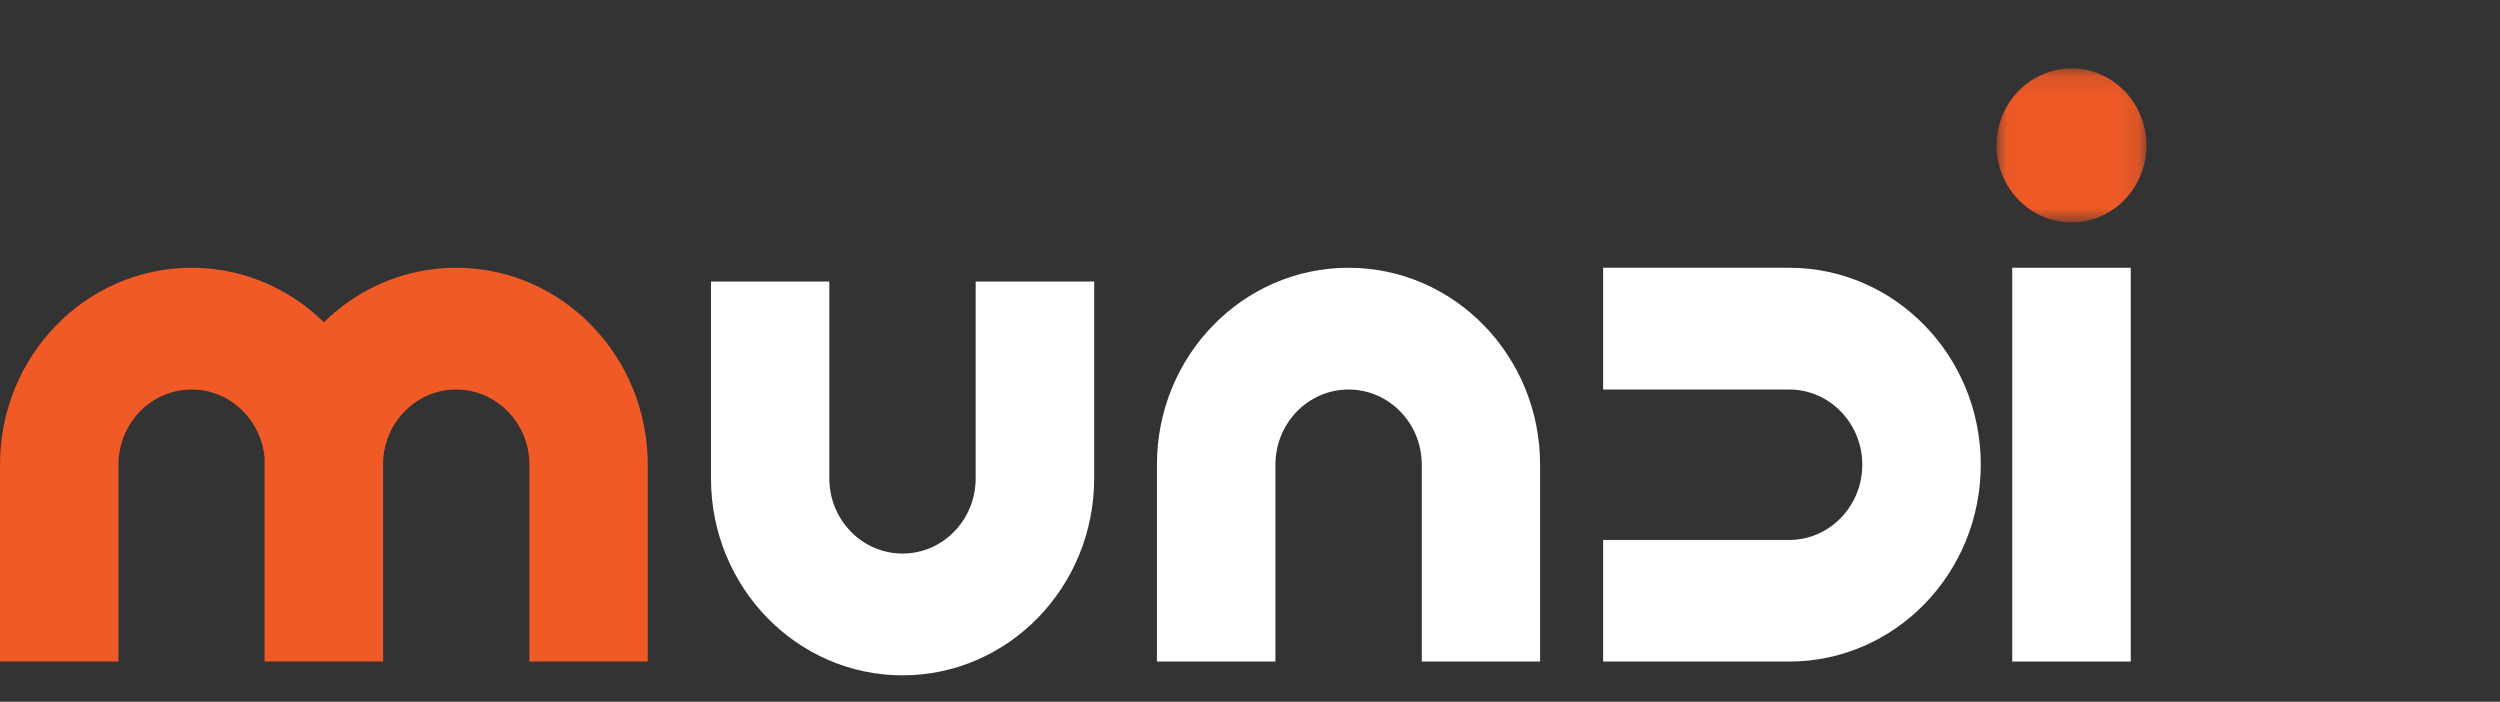
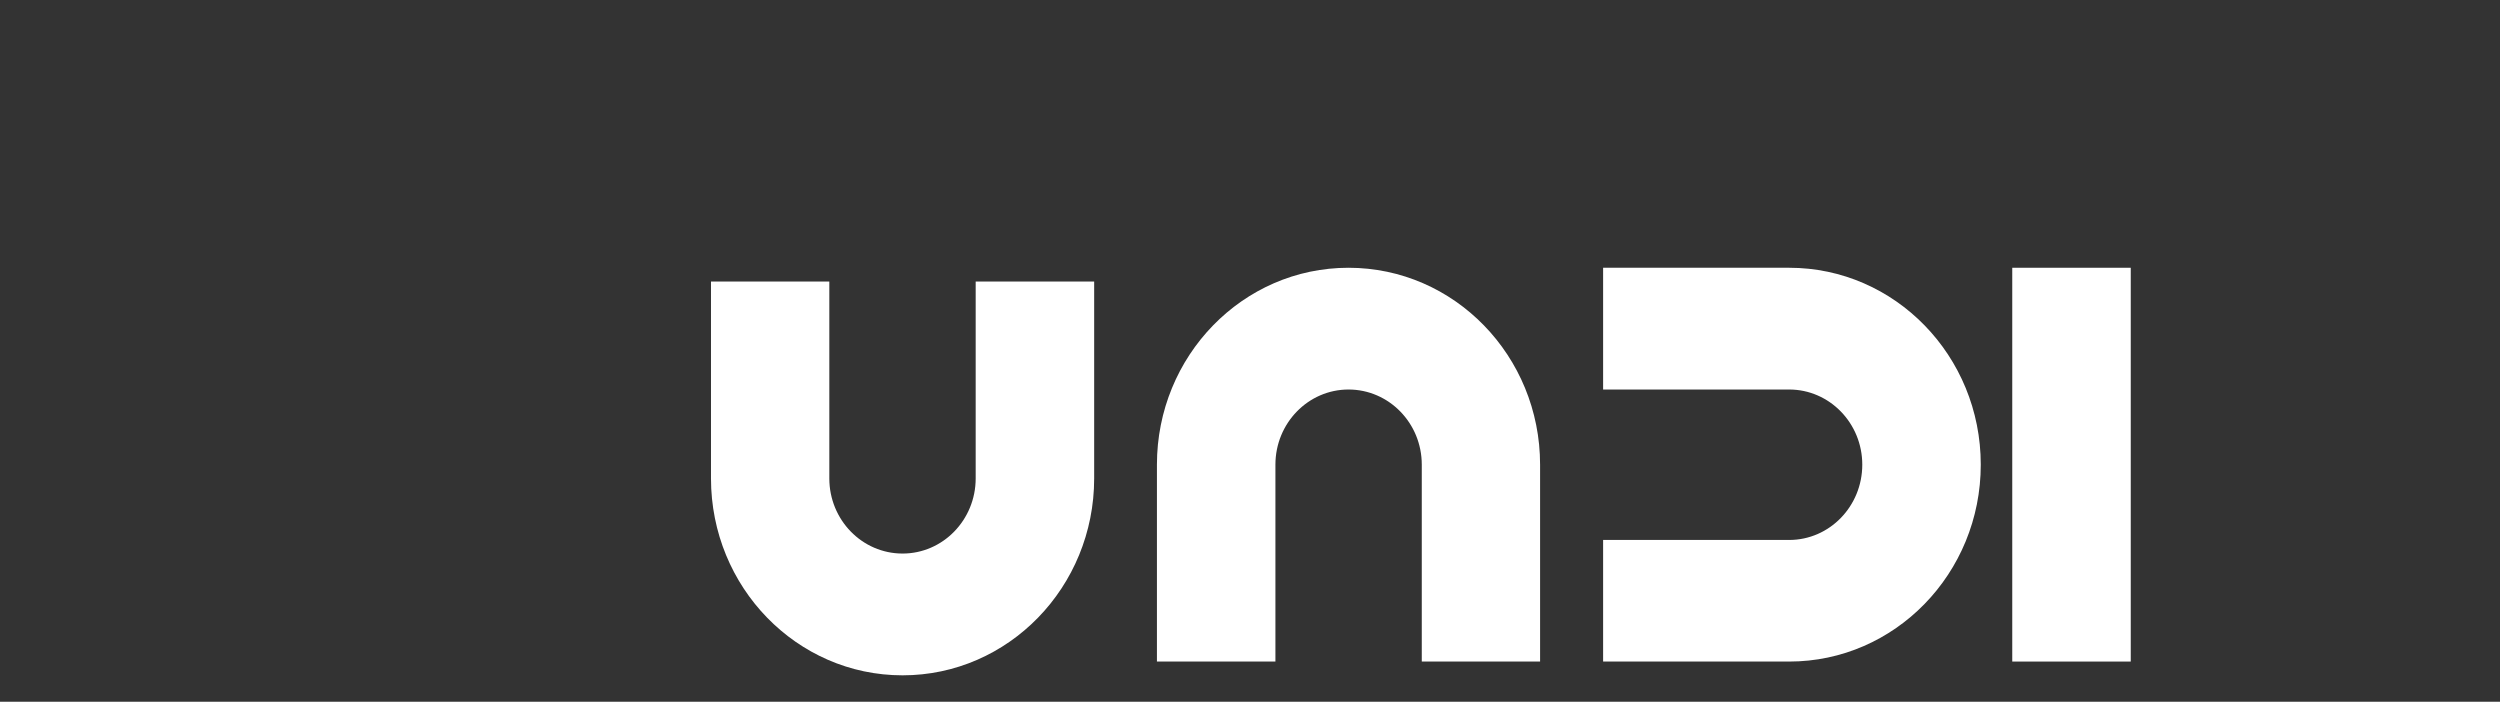
<svg xmlns="http://www.w3.org/2000/svg" width="114" height="32" viewBox="0 0 114 32" fill="none">
  <rect x="0" y="0" width="114" height="32" fill="#333333" stroke="none" />
  <g clip-path="url(#clip0)">
    <mask id="mask0" mask-type="alpha" maskUnits="userSpaceOnUse" x="91" y="3" width="7" height="8">
-       <path d="M91.044 3.121H97.878V10.141H91.044V3.121Z" fill="white" />
-     </mask>
+       </mask>
    <g mask="url(#mask0)">
-       <path fill-rule="evenodd" clip-rule="evenodd" d="M97.878 6.631C97.878 8.571 96.347 10.141 94.46 10.141C93.478 10.141 92.594 9.715 91.97 9.032C91.396 8.407 91.044 7.562 91.044 6.631C91.044 4.69 92.575 3.121 94.46 3.121C95.849 3.121 97.047 3.972 97.58 5.196C97.771 5.635 97.878 6.118 97.878 6.631Z" fill="#F05A26" />
-     </g>
+       </g>
    <path fill-rule="evenodd" clip-rule="evenodd" d="M70.228 21.188V30.167H64.833V21.188C64.833 19.298 63.339 17.762 61.492 17.762C59.653 17.762 58.159 19.298 58.159 21.188V30.167H52.756V21.188C52.756 16.234 56.664 12.21 61.492 12.21C66.32 12.21 70.228 16.234 70.228 21.188Z" fill="white" />
-     <path fill-rule="evenodd" clip-rule="evenodd" d="M12.064 30.167V21.188C12.064 21.105 12.066 21.021 12.068 20.938C11.943 19.164 10.5 17.762 8.736 17.762C6.897 17.762 5.403 19.298 5.403 21.188V30.167H0V21.188C0 16.234 3.908 12.21 8.736 12.21C11.076 12.21 13.201 13.156 14.768 14.694C16.336 13.156 18.46 12.21 20.801 12.21C25.628 12.21 29.537 16.234 29.537 21.188V30.167H24.141V21.188C24.141 19.298 22.647 17.762 20.801 17.762C19.014 17.762 17.553 19.211 17.471 21.027C17.472 21.08 17.472 21.134 17.472 21.188V30.167H12.064Z" fill="#F05A26" />
    <path fill-rule="evenodd" clip-rule="evenodd" d="M32.421 21.816V12.838H37.817V21.816C37.817 23.706 39.311 25.242 41.157 25.242C42.997 25.242 44.491 23.706 44.491 21.816V12.838H49.894V21.816C49.894 26.771 45.986 30.795 41.157 30.795C36.33 30.795 32.421 26.771 32.421 21.816Z" fill="white" />
    <path fill-rule="evenodd" clip-rule="evenodd" d="M91.759 30.167H97.162V12.21H91.759V30.167Z" fill="white" />
    <path fill-rule="evenodd" clip-rule="evenodd" d="M81.587 30.167H73.102V24.622H81.587C83.426 24.622 84.92 23.086 84.92 21.188C84.92 19.298 83.426 17.762 81.587 17.762H73.102V12.21H81.587C86.407 12.21 90.323 16.227 90.323 21.188C90.323 26.15 86.407 30.167 81.587 30.167Z" fill="white" />
  </g>
  <defs>
    <clipPath id="clip0">
      <rect width="98" height="28" fill="white" transform="translate(0 3)" />
    </clipPath>
  </defs>
</svg>